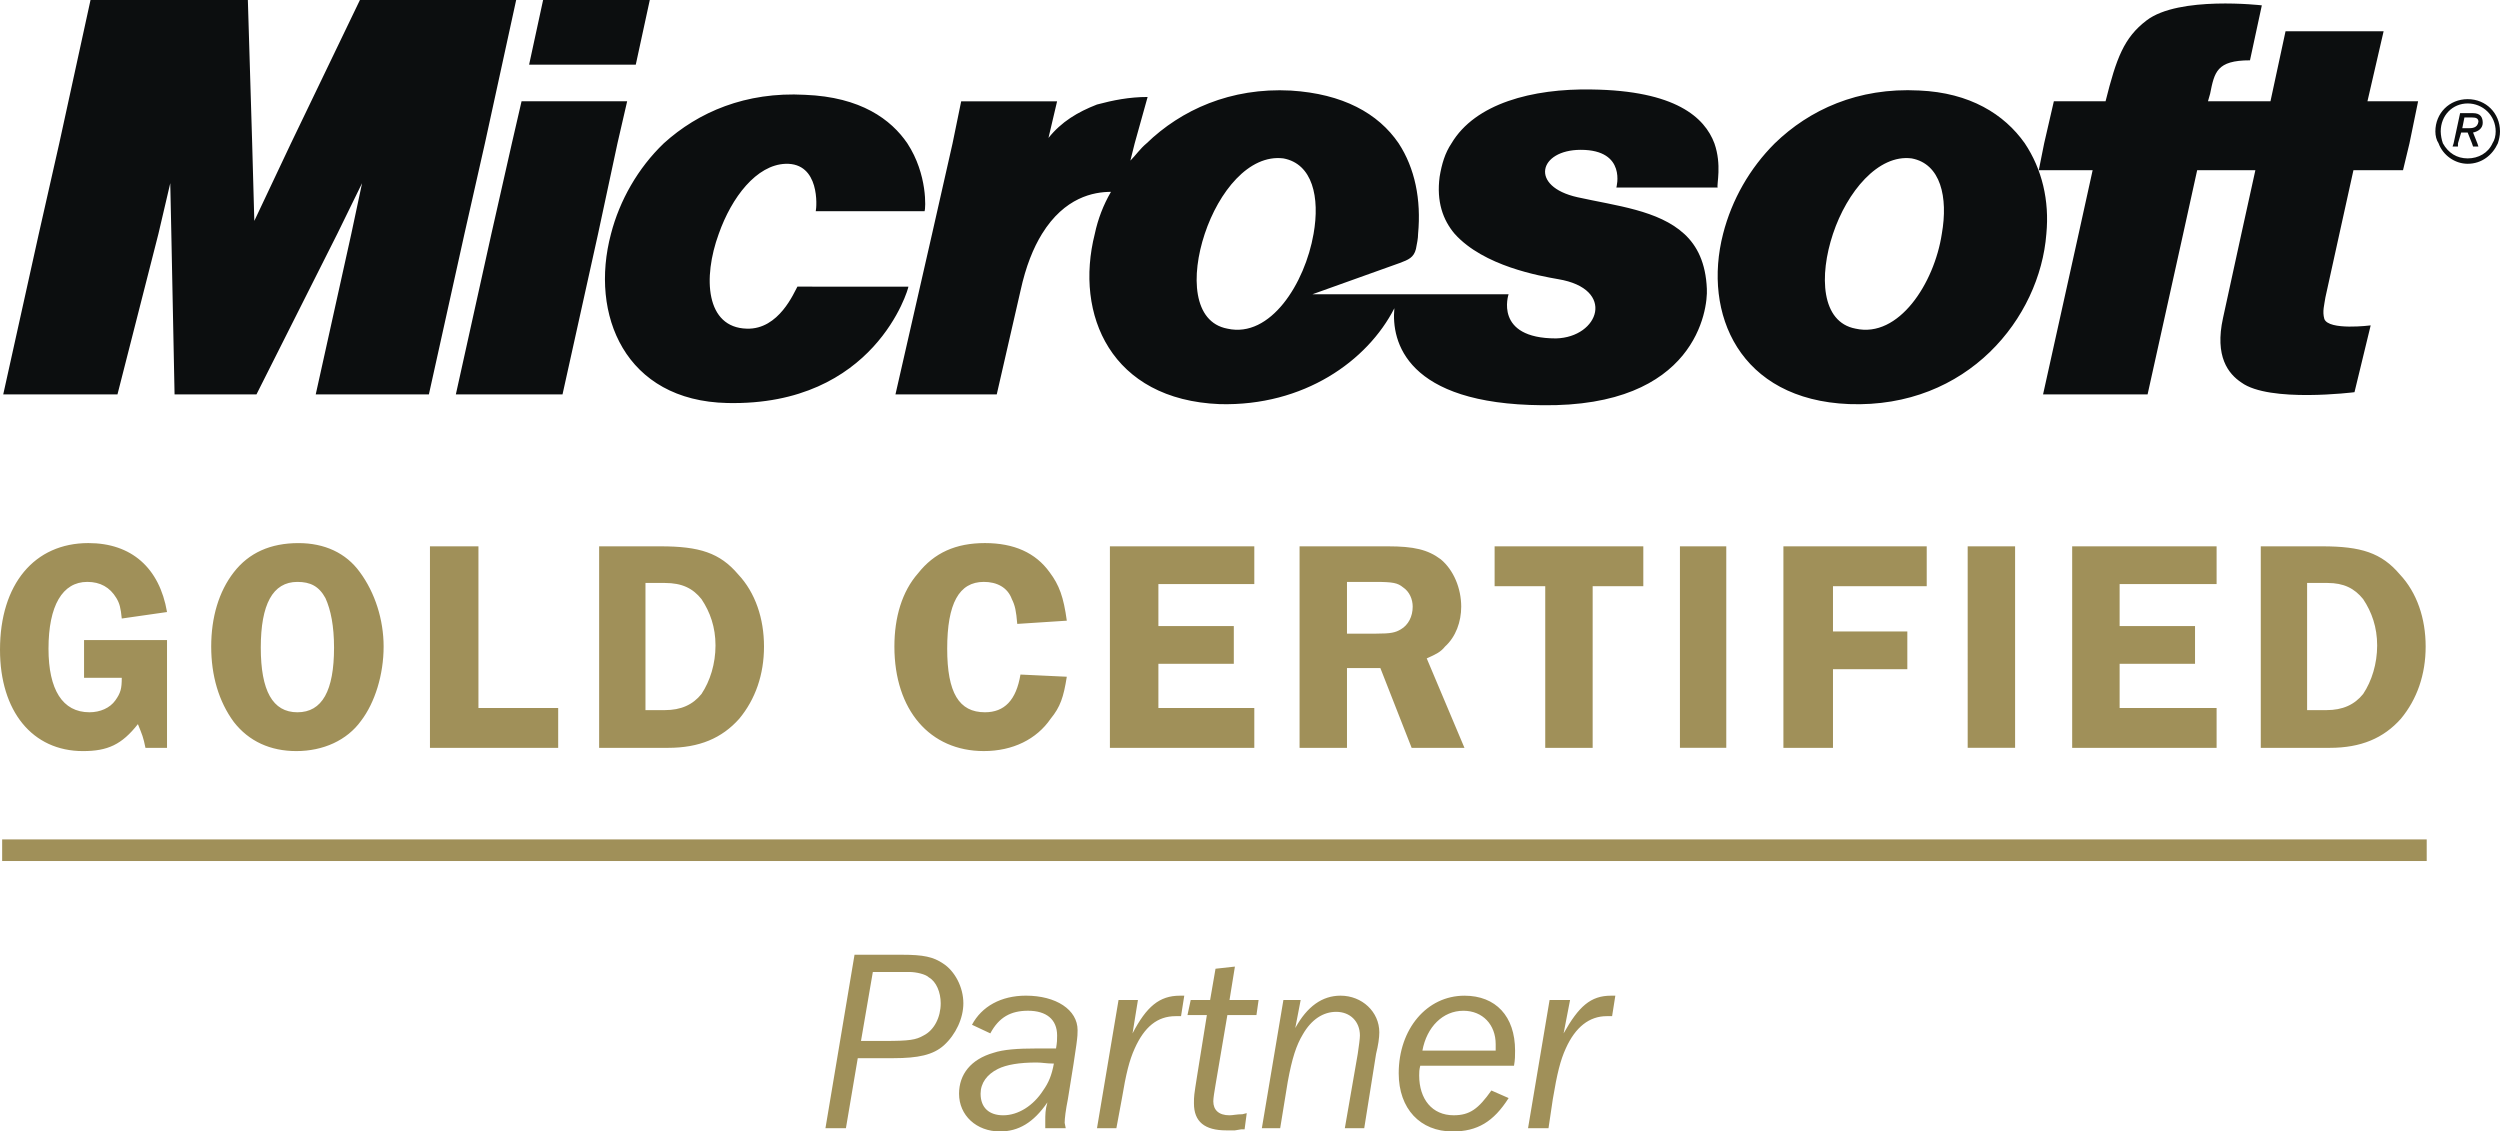
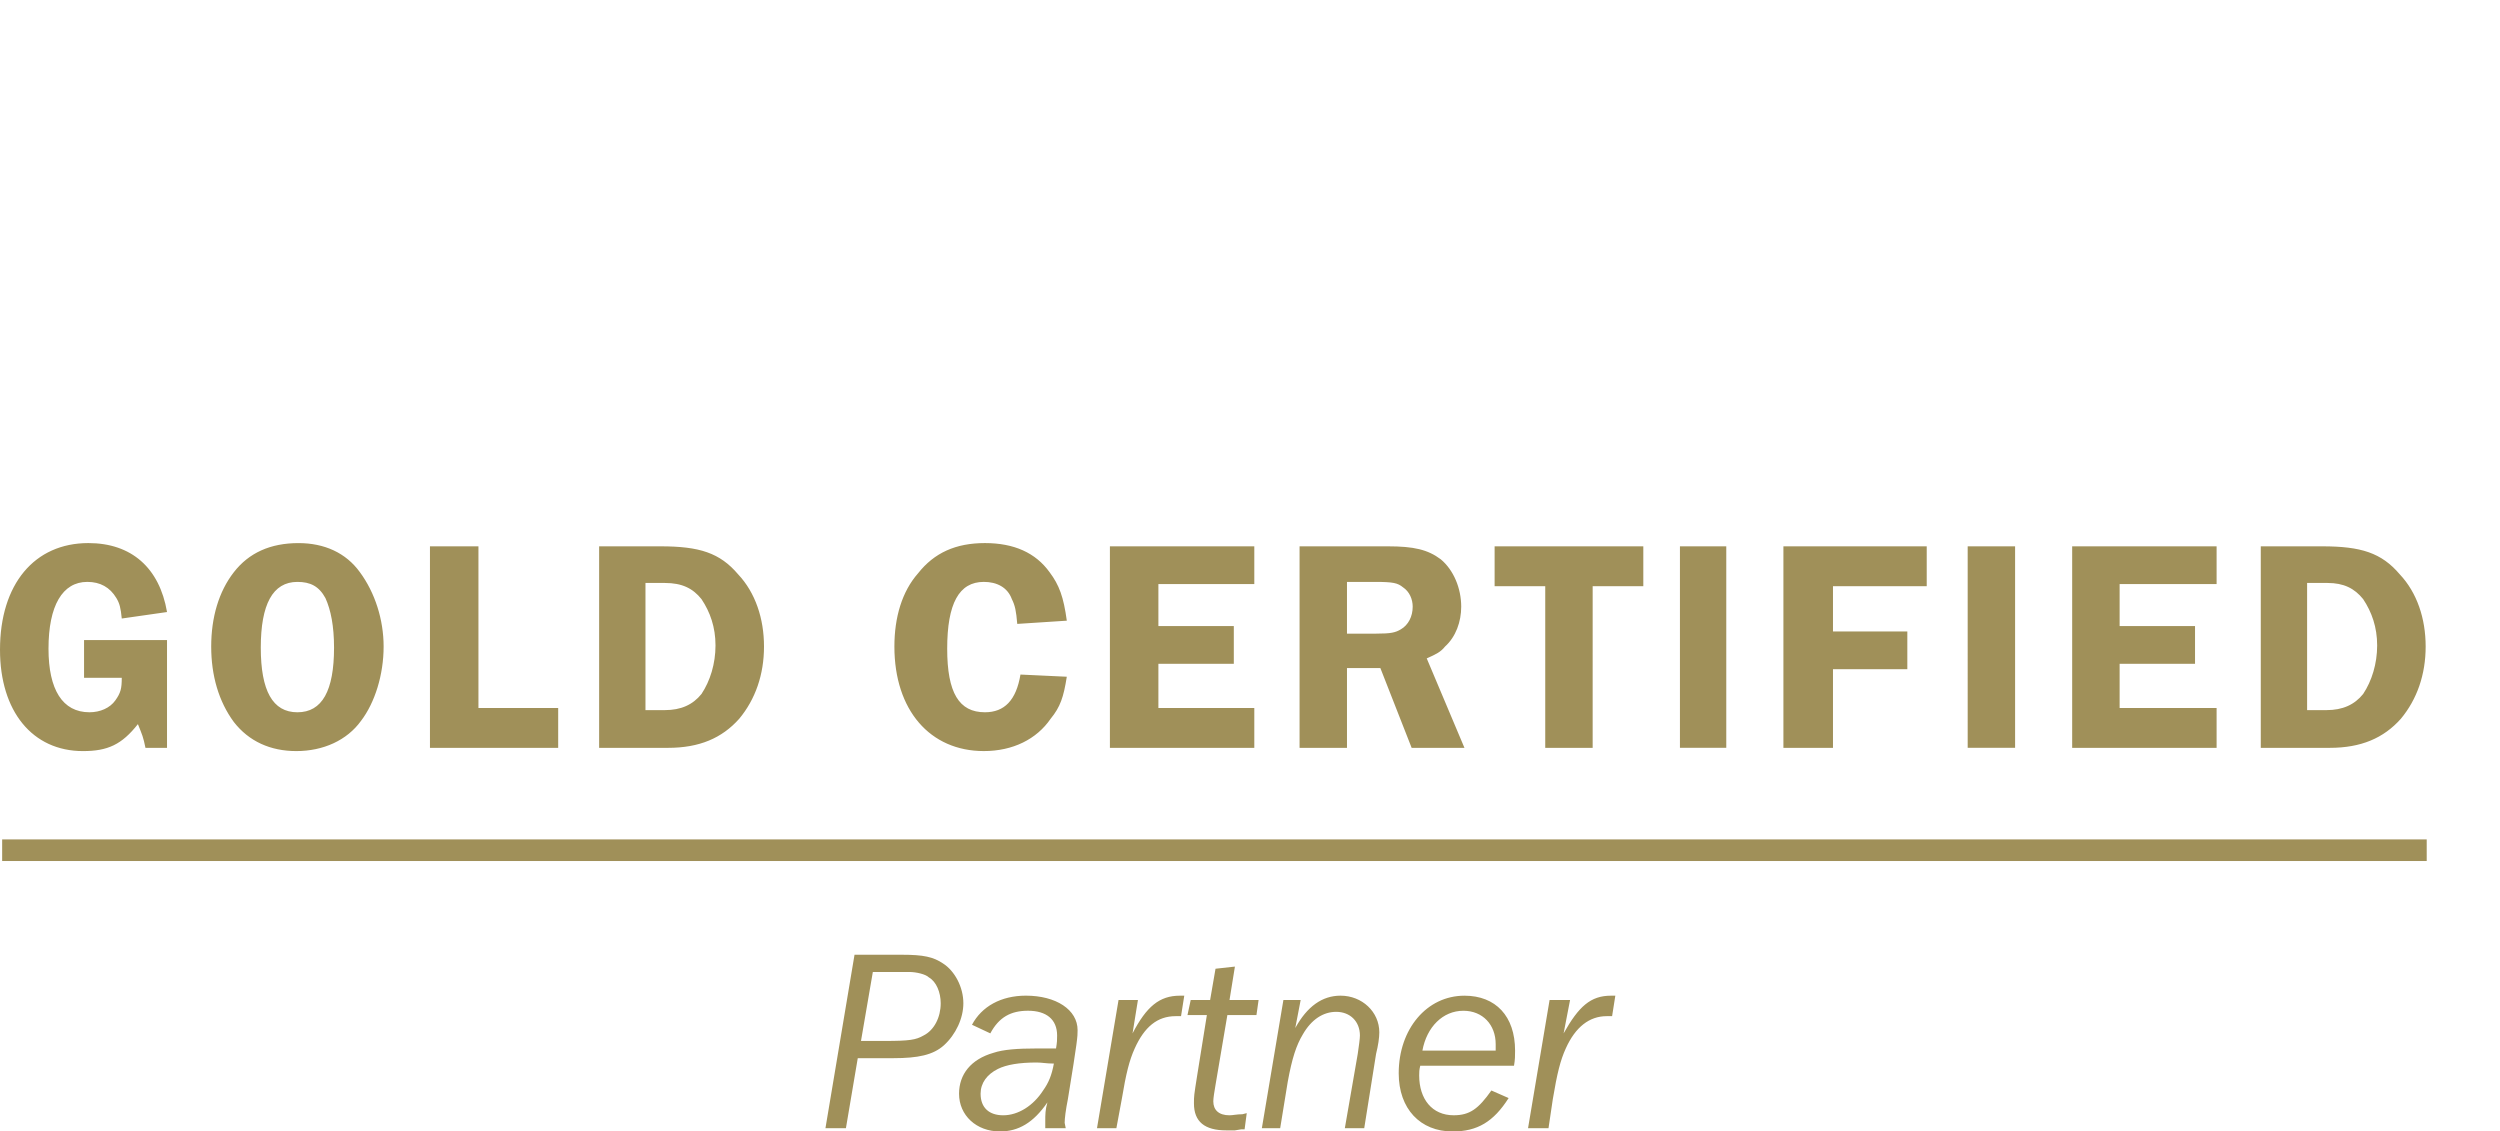
<svg xmlns="http://www.w3.org/2000/svg" version="1.1" id="Layer_1" x="0px" y="0px" viewBox="0 0 2325.35 1052.42" style="enable-background:new 0 0 2325.35 1052.42;" xml:space="preserve">
  <style type="text/css">
	.st0{fill-rule:evenodd;clip-rule:evenodd;fill:#A09059;}
	.st1{fill:none;stroke:#A09059;stroke-width:20.103;stroke-miterlimit:33.89;}
	.st2{fill-rule:evenodd;clip-rule:evenodd;fill:#0C0E0F;}
</style>
  <path class="st0" d="M797.84,984.25h33.07c23.05,0,37.08-2.98,47.11-12.01c11.02-10.03,18.04-25.08,18.04-39.09  c0-15.04-8.02-30.09-19.04-37.08c-9.01-6.03-18.04-8.03-38.09-8.03h-44.1l-27.05,161.36h19.04L797.84,984.25L797.84,984.25z   M800.84,968.22l11.02-64.14h34.08c6,0,15.03,2,18.03,5.02c7.03,4.01,11.02,14.03,11.02,24.06c0,13.02-6.01,25.06-16.03,30.04  c-7.03,4.03-13.02,5.02-36.08,5.02L800.84,968.22L800.84,968.22z M991.28,1049.4l-1-5.02c0-4.01,1-12.01,3-22.04  c9.03-55.12,9.03-58.13,9.03-64.14c0-19.05-20.05-32.1-48.1-32.1c-23.05,0-41.09,10.03-50.12,27.08l17.04,8  c8.03-15.02,19.04-21.05,35.08-21.05c17.03,0,27.05,8.03,27.05,23.05c0,4.03,0,6.03-1.01,12.04h-18.04  c-18.04,0-31.08,1.01-40.09,4.03c-21.05,6.01-32.07,20.04-32.07,38.08c0,20.04,16.04,35.08,38.09,35.08  c17.03,0,31.08-8.03,44.1-27.05c-2,7.02-2,11.02-2,18.04v6.01h19.04V1049.4L991.28,1049.4z M980.25,989.27  c-2.01,11.02-5.02,18.04-10.03,25.06c-9.01,14.03-23.05,23.05-37.08,23.05c-13.03,0-21.05-6.99-21.05-20.04  c0-10.03,6.02-18.04,16.04-23.05c8.03-4.01,20.04-6.01,36.08-6.01C969.23,988.28,973.24,989.27,980.25,989.27L980.25,989.27z   M1038.39,1049.4l5.02-27.05c4.01-24.06,7.02-36.07,12.02-47.12c9.01-20.04,21.05-30.06,38.09-30.06h5.01l3.01-19.05h-4.01  c-19.05,0-31.08,10.03-44.11,35.08l5.02-31.06h-18.04l-20.04,119.26h18.03L1038.39,1049.4L1038.39,1049.4z M1141.62,944.17h27.05  l2-14.03h-27.05l5.02-31.08l-18.04,2l-5.02,29.08h-18.05l-3.01,14.03h18.04l-9.01,56.11c-3.01,19.05-3.01,19.05-3.01,26.07  c0,17.04,10.03,25.06,30.06,25.06h8.03l6.01-0.99h3.01l2-15.04l-4.01,1.01c-5.02,0-9.01,0.99-12.04,0.99  c-10.03,0-15.05-4.99-15.05-13.02c0-3.01,1.01-9.01,2.02-15.02L1141.62,944.17L1141.62,944.17z M1268.92,1049.4l11.02-69.15  c2-8,3.01-15.02,3.01-20.04c0-19.05-16.03-34.1-36.07-34.1c-17.04,0-31.08,10.03-42.1,30.09l5.02-26.07h-16.06l-20.04,119.26h17.04  l7.02-43.09c4.01-22.06,8-34.07,14.01-44.1c8.03-14.03,19.05-21.05,31.08-21.05c13.02,0,22.06,9.01,22.06,22.04  c0,3.01-1.01,10.03-2.02,17.04l-12.01,69.15h18.04L1268.92,1049.4L1268.92,1049.4z M1387.19,1014.31  c-12.04,17.04-20.06,23.05-35.08,23.05c-20.04,0-32.07-15.02-32.07-37.08c0-2.98,0-4.99,0.99-9.01h87.22  c0.99-6,0.99-9.01,0.99-14.03c0-32.07-18.04-51.11-47.09-51.11c-35.08,0-61.15,31.08-61.15,72.16c0,33.09,20.04,54.14,50.1,54.14  c23.05,0,38.11-9.01,52.14-31.08L1387.19,1014.31L1387.19,1014.31z M1323.03,977.23c4.03-22.04,19.05-37.08,38.11-37.08  c18.04,0,30.06,13.05,30.06,31.08v6H1323.03L1323.03,977.23z M1440.32,1049.4l4.01-27.05c4.03-24.06,7.02-36.07,12.04-47.12  c9.01-20.04,22.04-30.06,38.08-30.06h5.02l3.01-19.05h-4.01c-19.05,0-30.06,10.03-44.1,35.08l6.01-31.06h-19.05l-20.04,119.26h19.04  V1049.4L1440.32,1049.4z M155.36,595.36H78.18v35.08h35.08c0,10.03-1,14.03-6,21.05c-5.01,7.02-14.03,11.02-24.06,11.02  c-25.06,0-38.09-21.05-38.09-59.13c0-40.1,13.02-62.14,36.08-62.14c12.02,0,21.05,5.02,27.05,15.02c3.01,5.02,4.02,9.01,5.02,19.05  l42.1-6.03c-7.03-41.09-33.07-64.14-73.18-64.14C32.07,505.16,0,543.26,0,604.38c0,57.14,30.06,94.24,77.17,94.24  c23.05,0,36.08-6.03,51.11-25.08c4.02,10.03,5.02,12.04,7.02,22.06h20.05V595.36L155.36,595.36L155.36,595.36z M277.64,505.16  c-26.07,0-46.12,9.01-60.14,27.08c-14.03,18.04-21.05,42.07-21.05,69.15c0,27.05,7.02,51.11,21.05,70.17  c14.03,18.04,34.07,27.05,58.13,27.05c25.06,0,47.11-10.03,60.14-28.07c13.02-17.04,21.05-43.11,21.05-69.15  c0-25.06-8.03-50.13-22.05-69.15C321.74,514.17,301.69,505.16,277.64,505.16L277.64,505.16z M276.63,541.25  c12.02,0,20.05,4.01,26.06,15.02c5.02,11.02,8.02,26.07,8.02,46.11c0,40.1-11.02,60.14-34.07,60.14s-34.07-20.04-34.07-60.14  S253.58,541.25,276.63,541.25L276.63,541.25z M445.02,658.51V508.17h-45.1v187.43h119.27v-37.08H445.02z M557.28,508.17v187.43  h64.14c29.07,0,50.12-9.01,66.16-27.05c15.03-18.07,23.05-41.11,23.05-67.16c0-26.07-8.02-50.13-24.05-67.16  c-17.03-20.06-36.08-26.07-72.16-26.07h-57.13V508.17z M600.38,542.24h18.04c16.03,0,26.06,5.02,34.07,15.04  c8.03,12.01,13.03,26.04,13.03,43.09s-5.01,33.09-13.03,45.12c-8.03,10-19.04,15.02-34.07,15.02h-18.04V542.24L600.38,542.24z   M992.28,577.32c-3.01-22.04-7.02-33.09-16.03-45.1c-13.03-18.07-33.07-27.08-60.14-27.08s-47.11,9.01-62.15,28.07  c-15.03,17.04-22.05,41.09-22.05,68.17c0,59.13,33.07,97.22,83.19,97.22c27.05,0,49.1-11.05,62.14-30.06  c9.01-11.02,12.02-20.06,15.03-39.09l-43.1-2.02c-4.01,24.06-15.04,35.08-33.07,35.08c-24.06,0-35.08-18.04-35.08-59.13  c0-42.1,11.02-62.14,34.08-62.14c12.02,0,22.05,5.02,26.06,16.03c3.01,6,4.02,11.02,5.02,23.05L992.28,577.32L992.28,577.32z   M1166.68,543.25v-35.08h-134.31v187.43h134.31v-37.08h-89.21v-41.09h70.15v-35.08h-70.15v-39.09H1166.68L1166.68,543.25z   M1252.88,621.42h31.06l29.08,74.17h49.12l-35.08-83.19c9.01-4.01,13.02-6.03,17.02-11.02c10.03-9.04,15.05-23.05,15.05-37.08  c0-17.04-7.02-34.1-19.05-44.1c-12.04-9.01-25.06-12.04-49.12-12.04h-82.18v187.43h44.1v-74.17H1252.88L1252.88,621.42z   M1252.88,541.25h26.07c17.02,0,21.05,0.99,26.04,5.02c6,4.01,9.01,11.02,9.01,18.04c0,9.01-4.01,17.02-11.02,21.05  c-5.02,2.98-9.01,4.01-23.05,4.01h-27.05L1252.88,541.25L1252.88,541.25z M1528.51,508.17H1390.2v37.08h47.09v150.35h44.11V545.25  h47.11V508.17z M1562.58,695.59h43.1V508.17h-43.1V695.59z M1792.12,545.25v-37.08h-133.3v187.43h46.11v-73.16h69.15v-35.08h-69.15  v-42.1H1792.12z M1830.22,695.59h44.1V508.17h-44.1V695.59z M2061.75,543.25v-35.08h-134.34v187.43h134.34v-37.08h-90.2v-41.09  h70.14v-35.08h-70.14v-39.09H2061.75z M2102.84,508.17v187.43h64.14c29.08,0,50.13-9.01,66.17-27.05  c15.02-18.07,23.05-41.11,23.05-67.16c0-26.07-8.03-50.13-24.06-67.16c-17.04-20.06-36.07-26.07-72.16-26.07h-57.13L2102.84,508.17  L2102.84,508.17z M2145.93,542.24h19.05c15.02,0,25.06,5.02,33.09,15.04c8,12.01,13.02,26.04,13.02,43.09s-5.02,33.09-13.02,45.12  c-8.03,10-19.05,15.02-34.1,15.02h-18.04L2145.93,542.24L2145.93,542.24z" />
  <path class="st1" d="M2.01,790.82h2255.17" />
-   <path class="st2" d="M36.08,217.5L3.01,366.85h106.25l38.09-149.35l11.02-47.11l1,47.11l3,149.35h76.18l75.17-149.35l23.05-47.11  l-10.01,47.11l-33.09,149.35h105.25L432,217.5l19.04-84.2L480.11,0H334.78l-64.15,133.3l-34.08,72.16l-2-72.16L230.54,0H84.2  L55.13,133.3L36.08,217.5L36.08,217.5z M574.33,133.3l9.01-39.09h-98.22l-9.01,39.09l-19.04,84.2l-33.07,149.35h99.22l33.07-149.35  L574.33,133.3L574.33,133.3z M843.94,133.3c-15.03-22.05-43.1-43.1-95.21-45.11c-55.12-3.01-99.23,16.03-131.31,45.11  c-24.05,23.05-41.09,53.12-49.12,84.2c-20.04,75.17,13.02,155.35,108.26,157.36c137.31,3.01,168.39-106.25,168.39-108.25H741.71  c-3.01,5.02-17.04,40.09-47.11,39.09c-38.09-1.01-41.09-47.11-26.06-88.19c12.02-34.08,35.08-64.15,62.14-65.15  c32.07-1.01,29.08,40.09,28.07,44.11H860C860.98,194.44,862.98,162.37,843.94,133.3L843.94,133.3z M1055.43,133.3l12.02-43.1  c-17.03,0-32.07,3-47.11,7.02c-18.04,7.02-33.07,16.04-45.11,31.08l8.02-34.07h-89.21l-8.02,39.09l-19.05,84.2l-34.07,149.35h94.21  l22.05-96.22c5.01-23.05,12.02-40.09,20.04-53.11c21.05-34.08,48.1-39.09,64.15-39.09c-7.07,12.15-12.14,25.34-15.04,39.09  c-19.04,75.17,15.04,154.35,116.27,158.36c78.17,2.01,137.32-40.09,162.38-89.21c-3.01,31.08,11.02,89.21,137.32,90.22  c143.3,2,154.34-89.21,153.33-108.26c-0.99-24.05-9.01-40.09-21.05-51.11c-24.05-22.05-63.12-26.07-99.22-34.08  c-45.1-10.03-36.07-44.1,3.01-44.1c43.09,0,33.09,35.08,33.09,35.08h94.21c-1.01-3.01,4.01-21.05-3.01-41.09  c-9.01-24.05-36.07-49.12-114.25-50.12c-55.15-1-108.27,13.03-130.31,50.12c-6.03,9.01-9.01,19.04-11.02,31.08  c-3.01,23.05,2.98,40.09,14.03,53.12c27.05,30.06,79.17,39.09,96.21,42.1c54.14,9.01,38.08,54.12-2,55.12  c-58.13,0-44.1-41.09-44.1-41.09h-182.39l81.19-29.07c8-3.01,13.02-5.01,15.02-13.02c1.01-5.02,2-10.03,2-14.03  c3.01-32.07-2.98-61.14-18.04-84.2c-19.05-28.07-52.11-46.11-100.24-49.12c-56.13-3.01-102.23,18.04-134.3,49.12  c-6.02,5.01-10.01,11.02-15.03,16.03L1055.43,133.3L1055.43,133.3z M1883.34,133.3c-19.05-27.07-51.11-47.11-98.23-49.12  c-57.12-3.01-102.24,18.04-134.3,49.12c-23.3,23.24-39.92,52.32-48.1,84.2c-19.05,74.16,15.02,154.35,117.26,158.36  c110.27,4.01,177.43-80.19,183.43-158.36C1906.36,186.43,1899.37,157.36,1883.34,133.3z M2241.15,133.3l8.03-39.09h-47.12  l15.04-65.15h-91.22l-14.03,65.15h-58.13l2-7.02c4.03-20.05,6.03-31.08,37.08-31.08l11.02-51.13c0,0-77.16-9.01-107.23,14.03  c-21.05,16.04-28.07,35.08-38.11,75.17h-48.1l-9.01,39.09l-5.02,25.06h50.1l-13.02,59.14l-33.09,149.35h97.22l33.09-149.35  l13.02-59.14h54.14l-13.02,59.14l-17.04,78.17c-8,36.08,5.02,52.13,17.04,60.14c26.04,19.04,105.22,9.01,105.22,9.01l15.05-62.14  c0,0-39.12,5.01-43.11-6.02c-2-7.02,0-13.03,1.01-20.05l13.02-59.13l13.05-59.14h46.11L2241.15,133.3L2241.15,133.3z M2272.23,133.3  c-1.25-3.55-1.93-7.27-2.02-11.02c0-15.03,11.05-26.06,25.08-26.06c14.03,0,26.04,11.02,26.04,26.06c0,4.01-0.99,8.02-2.98,11.02  c-4.03,9.01-13.05,14.03-23.05,14.03C2285.25,147.34,2277.24,142.32,2272.23,133.3z M2323.35,133.3c0.99-3.01,2-7.02,2-11.02  c0-17.03-13.05-30.06-30.06-30.06c-17.04,0-30.06,13.03-30.06,30.06c0,4.01,0.99,8.02,2.98,11.02  c4.03,11.02,15.04,19.04,27.08,19.04C2308.29,152.34,2318.33,144.33,2323.35,133.3L2323.35,133.3z M2286.26,133.3l2.98-10.03h6.03  l4.01,10.03l1.01,3.01h4.99l-0.99-3.01l-4.01-10.03c4.99-1,9.01-4.01,9.01-9.01s-2.02-9.01-9.01-9.01h-12.04l-6.03,28.07l-0.99,3.01  h5.02L2286.26,133.3L2286.26,133.3z M2305.28,113.27c-0.99,6-6,6-10,6h-5.02l2-10.01h7.02  C2303.29,109.26,2305.29,110.26,2305.28,113.27L2305.28,113.27z M604.39,0h-99.23l-13.02,60.14h99.22L604.39,0z M1120.57,217.5  c13.02-39.09,41.09-74.17,73.16-70.17c27.08,5.01,34.1,36.08,28.07,70.17c-8,46.11-40.08,97.22-80.18,88.19  C1109.55,299.68,1107.54,256.58,1120.57,217.5z M1704.93,217.5c13.02-39.09,42.07-74.17,73.16-70.17  c27.05,5.01,34.07,36.08,28.07,70.17c-7.02,46.11-40.1,97.22-80.21,88.19C1693.88,299.68,1691.88,256.58,1704.93,217.5z" />
</svg>